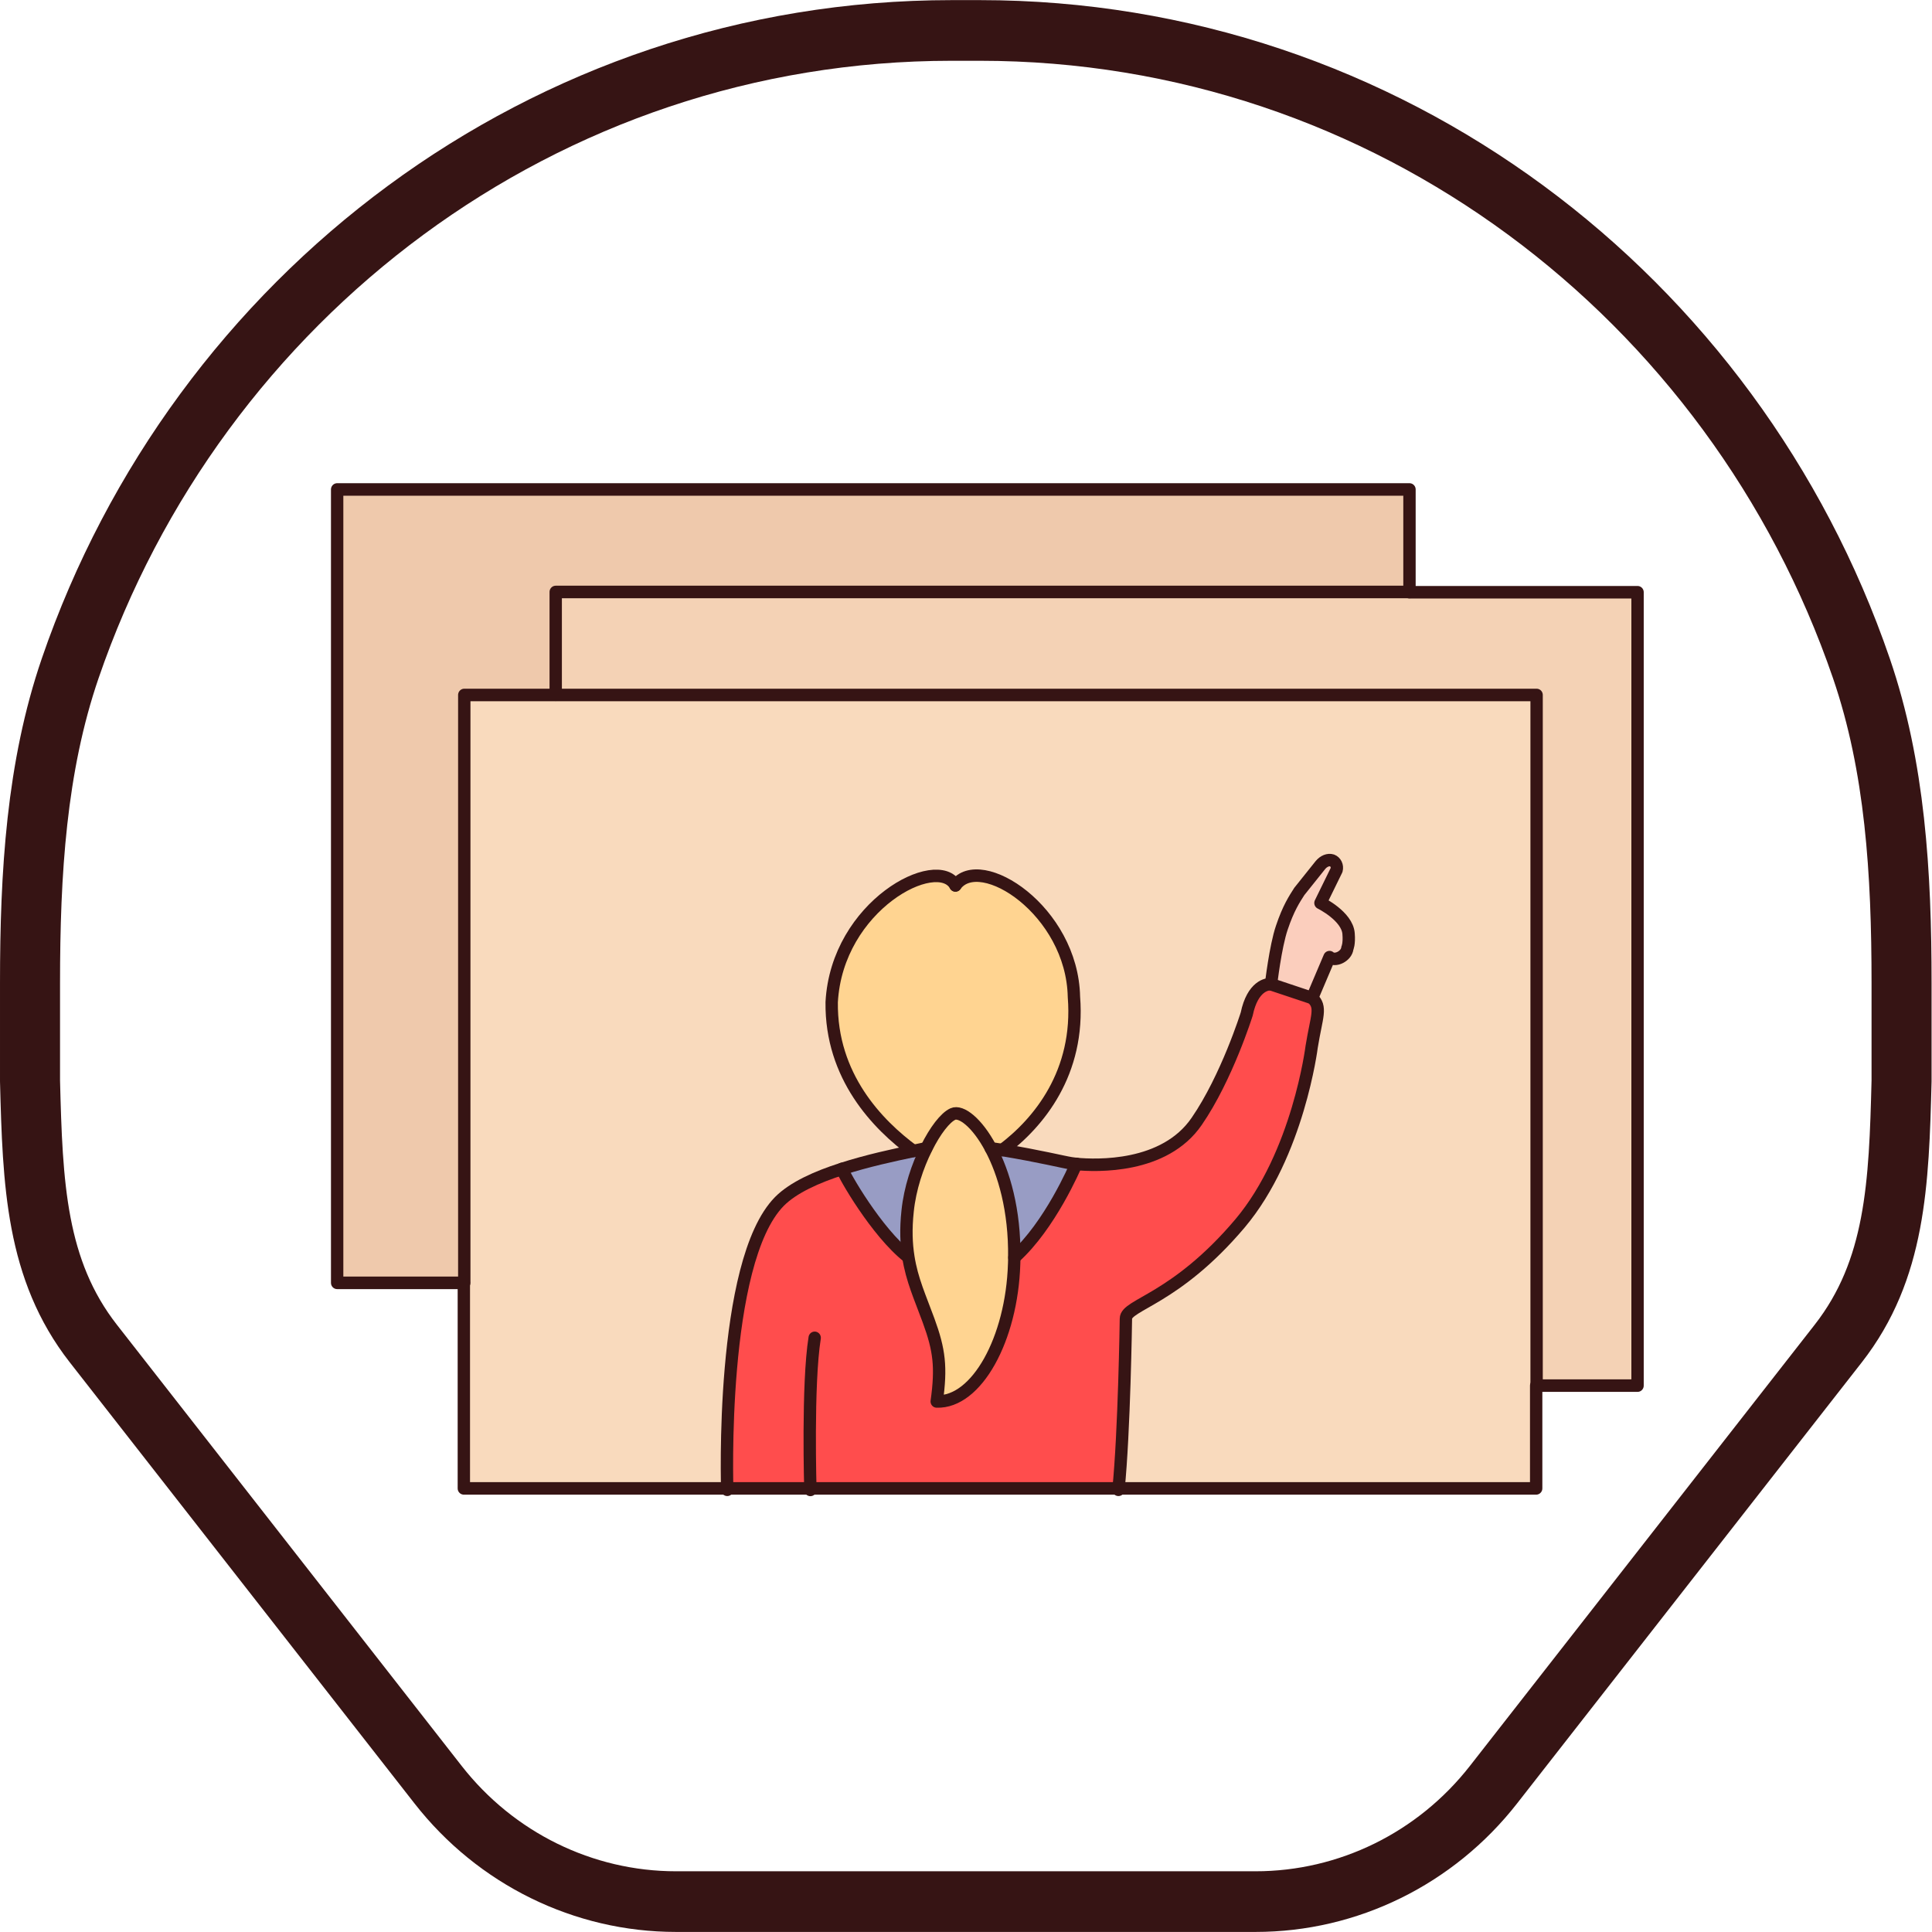
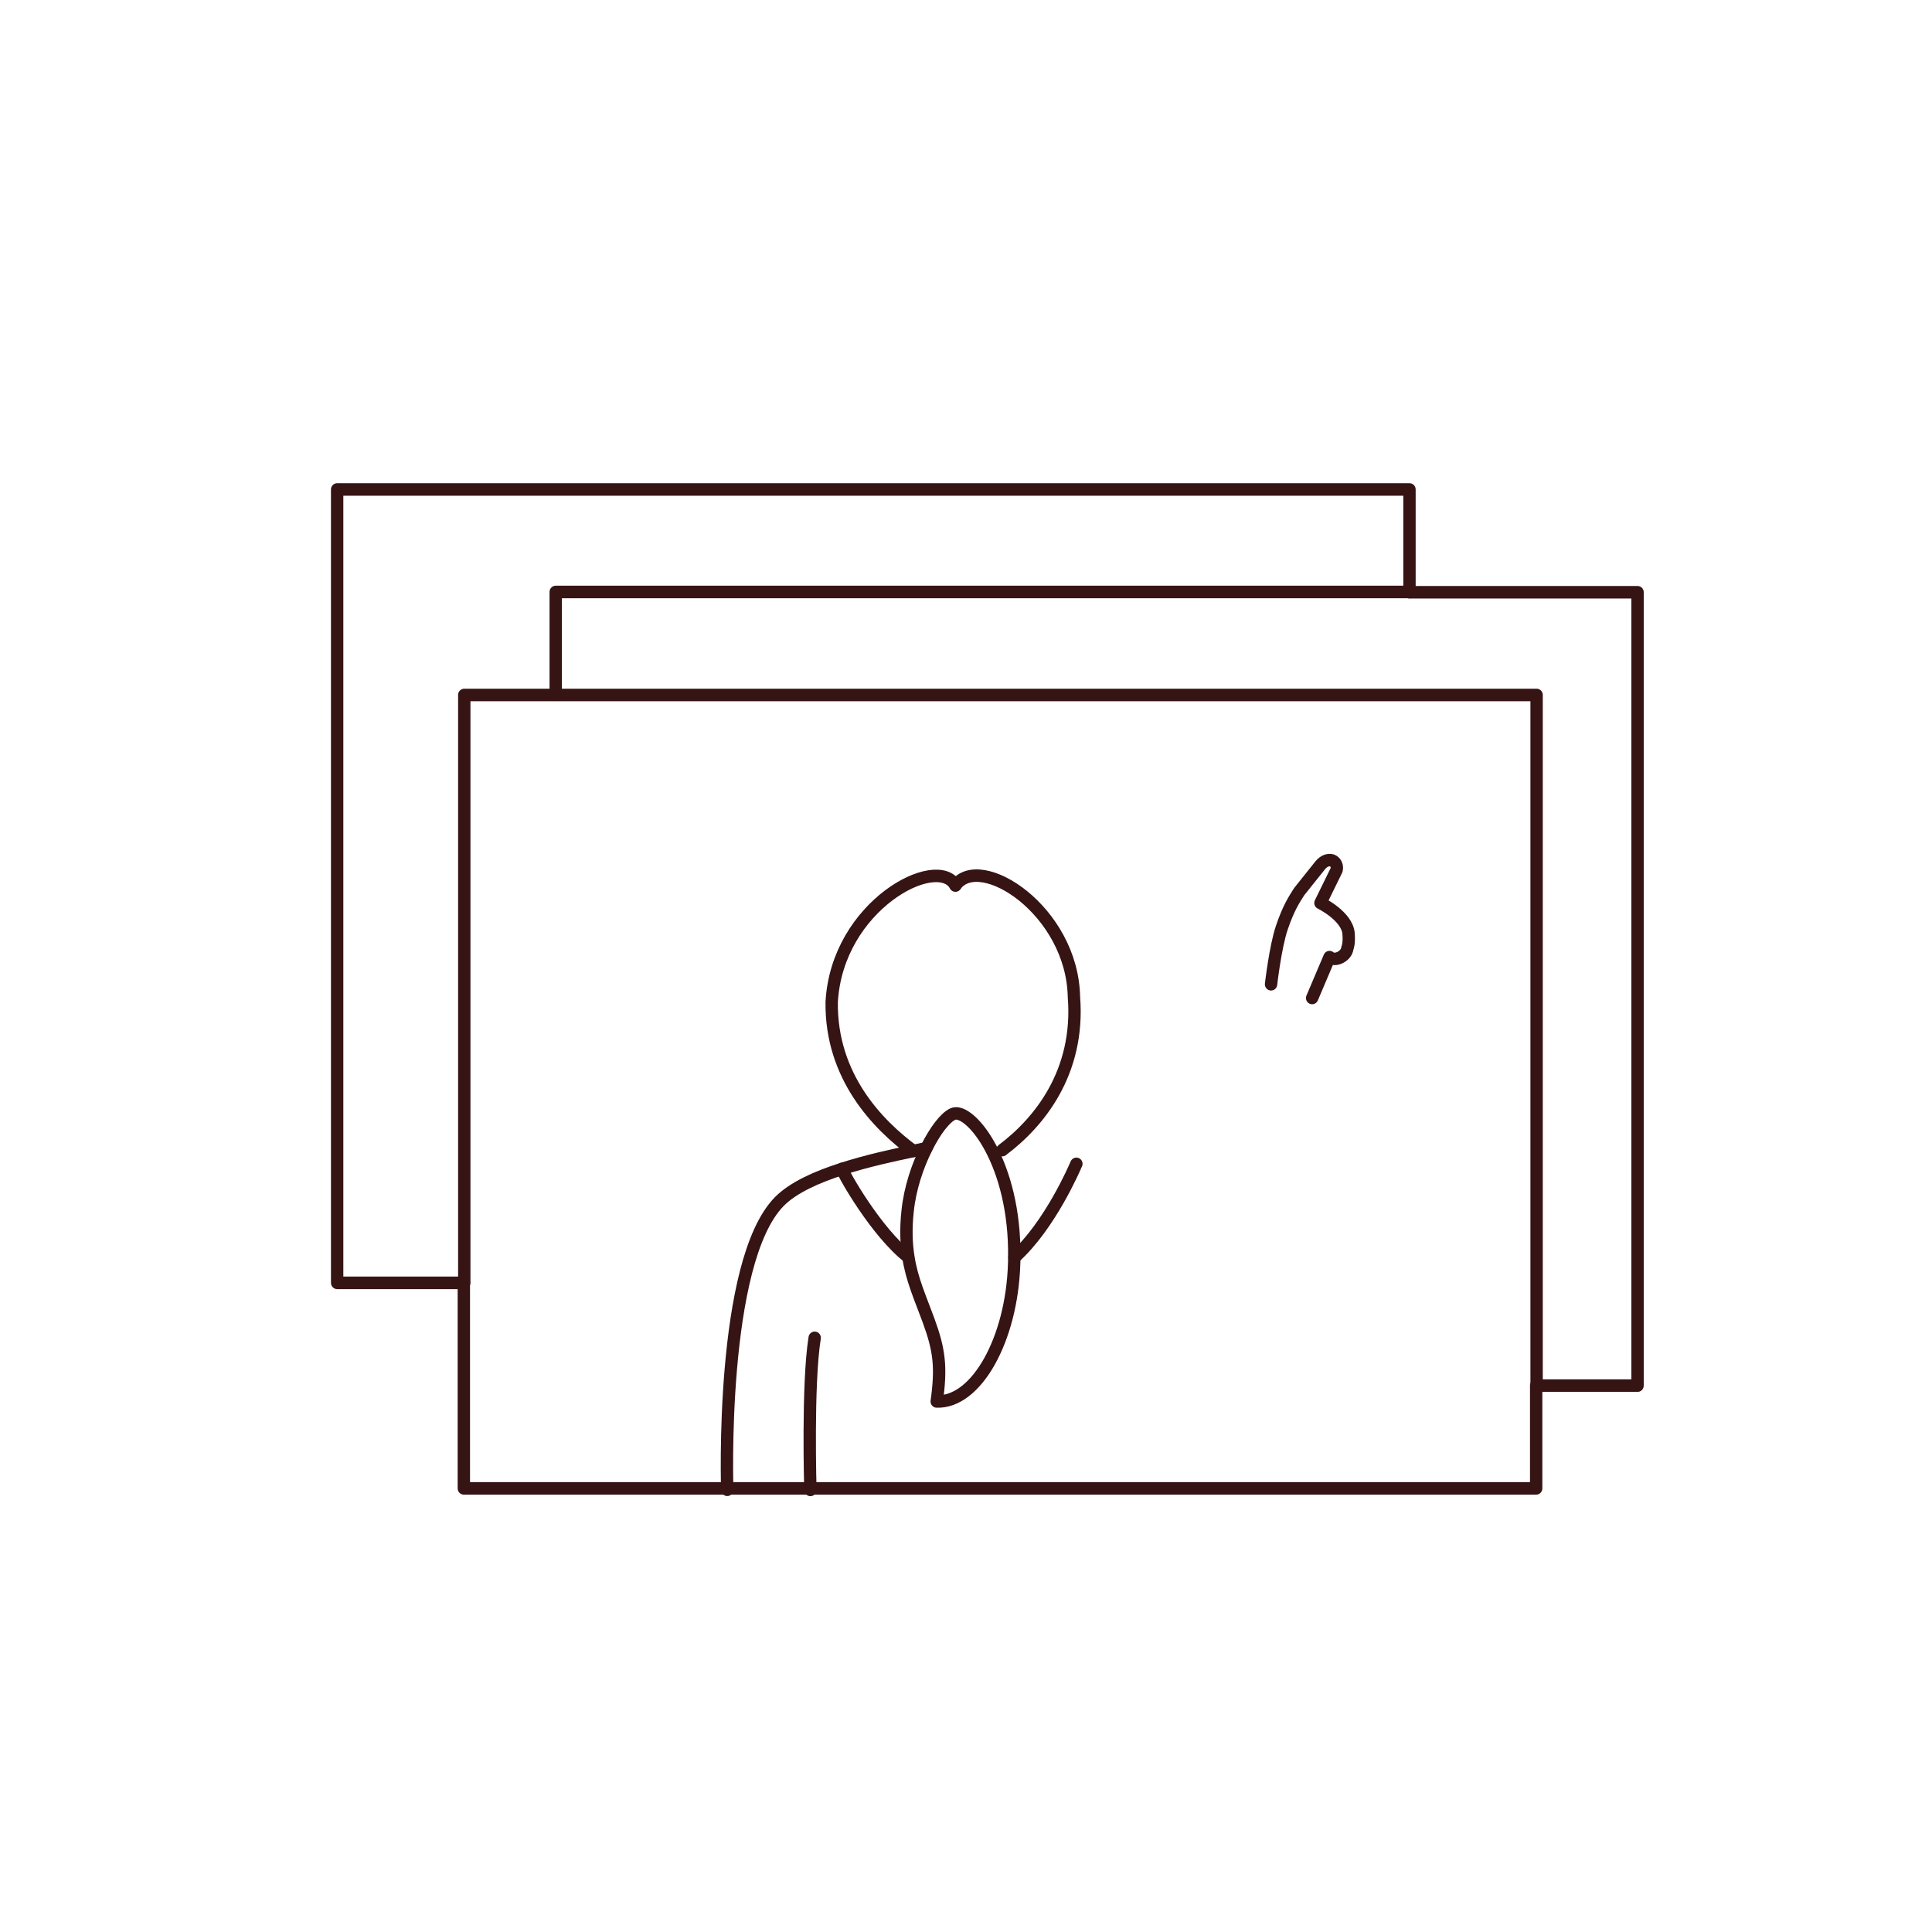
<svg xmlns="http://www.w3.org/2000/svg" xmlns:ns1="http://www.inkscape.org/namespaces/inkscape" xmlns:ns2="http://sodipodi.sourceforge.net/DTD/sodipodi-0.dtd" id="svg2" version="1.1" ns1:version="0.91 r13725" xml:space="preserve" width="240" height="240" viewBox="0 0 240 240" ns2:docname="icon-memory.svg">
  <defs id="defs6">
    <clipPath clipPathUnits="userSpaceOnUse" id="clipPath18">
      <path d="m 0,156.243 157.865,0 L 157.865,0 0,0 0,156.243 Z" id="path20" ns1:connector-curvature="0" />
    </clipPath>
    <clipPath clipPathUnits="userSpaceOnUse" id="clipPath26">
-       <path d="m 28.52,115.602 104.388,0 0,-79.1 -104.388,0 0,79.1 z" id="path28" ns1:connector-curvature="0" />
-     </clipPath>
+       </clipPath>
    <clipPath clipPathUnits="userSpaceOnUse" id="clipPath86">
      <path d="m 0,156.243 157.865,0 L 157.865,0 0,0 0,156.243 Z" id="path88" ns1:connector-curvature="0" />
    </clipPath>
  </defs>
  <ns2:namedview pagecolor="#ffffff" bordercolor="#666666" borderopacity="1" objecttolerance="10" gridtolerance="10" guidetolerance="10" ns1:pageopacity="0" ns1:pageshadow="2" ns1:window-width="1366" ns1:window-height="705" id="namedview4" showgrid="false" ns1:zoom="1.2083741" ns1:cx="-4.3653807" ns1:cy="97.651878" ns1:window-x="-4" ns1:window-y="-4" ns1:window-maximized="1" ns1:current-layer="g10" />
  <g id="g10" ns1:groupmode="layer" ns1:label="icons-color" transform="matrix(1.25,0,0,-1.25,0,240)">
    <g id="g14" transform="matrix(1.238,0,0,1.255,-1.739,-1.745)">
      <g id="g16" clip-path="url(#clipPath18)">
        <g id="g22">
          <g id="g24" />
          <g id="g30">
            <g clip-path="url(#clipPath26)" id="g32">
              <g transform="translate(46.032,107.464)" id="g34">
                <path d="m 0,0 68.567,0 18.308,0 0,-62.825 -8.138,0 0,54.687 L 0,-8.138 0,0 Z" style="fill:#f4d2b5;fill-opacity:1;fill-rule:nonzero;stroke:none" id="path36" ns1:connector-curvature="0" />
              </g>
              <g transform="translate(107.394,86.133)" id="g38">
                <path d="M 0,0 C 0.265,0.324 0.638,0.471 0.942,0.373 1.227,0.265 1.394,-0.059 1.306,-0.383 L 0.01,-3.004 c 0,0 2.15,-1.04 2.258,-2.434 C 2.336,-6.263 2.169,-6.597 2.169,-6.597 2.111,-7.215 1.188,-7.696 0.736,-7.303 l -1.394,-3.25 -3.298,1.09 c 0,0 0.344,2.974 0.864,4.496 0.53,1.561 1.011,2.268 1.404,2.876 L 0,0 Z" style="fill:#fbcebd;fill-opacity:1;fill-rule:nonzero;stroke:none" id="path40" ns1:connector-curvature="0" />
              </g>
              <g transform="translate(87.359,62.456)" id="g42">
                <path d="m 0,0 c -0.589,0.088 -2.444,0.55 -5.487,1.05 2.925,2.17 6.223,6.145 5.742,12.163 -0.137,6.852 -7.529,11.564 -9.512,8.854 -1.453,2.562 -9.512,-1.58 -9.934,-9.276 -0.069,-5.9 3.691,-9.728 6.557,-11.819 -1.561,-0.324 -3.701,-0.776 -5.723,-1.424 -2.022,-0.638 -3.926,-1.482 -5.026,-2.581 -4.81,-4.82 -4.191,-22.912 -4.191,-22.912 l 0,-0.01 -21.096,0 0,16.276 0,46.549 7.343,0 78.737,0 0,-54.687 0,-8.138 -33.582,0 0,0.01 c 0.472,4.555 0.599,13.596 0.599,13.596 0,1.139 3.976,1.492 9.169,7.578 4.672,5.497 5.742,14.018 5.742,14.018 0.403,2.454 0.844,3.151 0.04,3.877 l 1.393,3.25 c 0.452,-0.393 1.375,0.088 1.434,0.706 0,0 0.167,0.334 0.098,1.159 -0.108,1.394 -2.258,2.434 -2.258,2.434 l 1.296,2.621 c 0.088,0.324 -0.079,0.648 -0.363,0.756 -0.305,0.098 -0.678,-0.049 -0.943,-0.373 l -1.688,-2.091 c -0.393,-0.608 -0.874,-1.315 -1.404,-2.876 -0.52,-1.522 -0.864,-4.496 -0.864,-4.496 -0.285,0.039 -1.482,-0.108 -1.953,-2.366 0,0 -1.6,-5.055 -4.015,-8.52 C 7.519,-0.422 2.061,-0.206 0.442,-0.059 0.206,-0.029 0.049,-0.01 0,0" style="fill:#f9dabd;fill-opacity:1;fill-rule:nonzero;stroke:none" id="path44" ns1:connector-curvature="0" />
              </g>
              <g transform="translate(87.801,62.397)" id="g46">
                <path d="m 0,0 c -0.118,-0.285 -2.11,-4.888 -4.967,-7.431 l -0.01,0 c 0.049,3.77 -0.834,6.724 -1.885,8.678 0.324,-0.049 0.638,-0.098 0.933,-0.138 3.043,-0.5 4.898,-0.962 5.487,-1.05 C -0.393,0.049 -0.236,0.03 0,0" style="fill:#989cc4;fill-opacity:1;fill-rule:nonzero;stroke:none" id="path48" ns1:connector-curvature="0" />
              </g>
              <g transform="translate(80.939,63.644)" id="g50">
                <path d="m 0,0 c 1.05,-1.953 1.934,-4.908 1.885,-8.678 0,-0.167 0,-0.333 -0.01,-0.51 -0.187,-5.968 -3.014,-11.034 -6.214,-10.926 0.383,2.729 0.216,4.084 -0.658,6.44 -0.657,1.786 -1.335,3.22 -1.619,5.045 -0.167,1.041 -0.216,2.209 -0.059,3.642 0.186,1.797 0.795,3.583 1.502,4.977 0.706,1.424 1.521,2.454 2.13,2.729 C -2.395,3.014 -1.1,2.052 0,0" style="fill:#ffd491;fill-opacity:1;fill-rule:nonzero;stroke:none" id="path52" ns1:connector-curvature="0" />
              </g>
              <g transform="translate(74.725,63.428)" id="g54">
                <path d="m 0,0 c -2.866,2.091 -6.626,5.919 -6.557,11.819 0.422,7.696 8.481,11.839 9.934,9.276 1.983,2.71 9.374,-2.002 9.512,-8.854 C 13.37,6.224 10.072,2.248 7.146,0.079 6.852,0.118 6.538,0.167 6.214,0.216 5.114,2.268 3.819,3.23 3.171,2.935 2.562,2.66 1.747,1.63 1.041,0.206 l -0.01,0.01 C 0.726,0.147 0.383,0.079 0,0" style="fill:#ffd491;fill-opacity:1;fill-rule:nonzero;stroke:none" id="path56" ns1:connector-curvature="0" />
              </g>
              <g transform="translate(75.766,63.634)" id="g58">
                <path d="M 0,0 C -0.707,-1.394 -1.315,-3.18 -1.502,-4.977 -1.659,-6.41 -1.61,-7.578 -1.443,-8.619 l -0.03,0 c -2.542,1.973 -5.183,6.557 -5.291,6.989 2.023,0.648 4.163,1.1 5.723,1.424 0.383,0.078 0.727,0.147 1.031,0.216 L 0,0 Z" style="fill:#989cc4;fill-opacity:1;fill-rule:nonzero;stroke:none" id="path60" ns1:connector-curvature="0" />
              </g>
              <g transform="translate(82.834,54.966)" id="g62">
                <path d="m 0,0 c 2.857,2.543 4.849,7.146 4.967,7.431 1.62,-0.147 7.078,-0.363 9.669,3.387 2.415,3.465 4.015,8.52 4.015,8.52 0.471,2.258 1.669,2.405 1.954,2.366 l 3.298,-1.09 c 0.805,-0.726 0.363,-1.423 -0.039,-3.877 0,0 -1.07,-8.521 -5.743,-14.018 -5.193,-6.086 -9.168,-6.439 -9.168,-7.578 0,0 -0.128,-9.041 -0.599,-13.596 l 0,-0.01 -24.728,0 -6.675,0 0,0.01 c 0,0 -0.618,18.092 4.192,22.912 1.099,1.099 3.004,1.943 5.026,2.581 0.108,-0.432 2.748,-5.016 5.291,-6.989 l 0.029,0 c 0.285,-1.826 0.962,-3.259 1.62,-5.045 0.874,-2.356 1.04,-3.711 0.658,-6.44 3.2,-0.108 6.027,4.957 6.213,10.926 0.01,0.176 0.01,0.343 0.01,0.51 L 0,0 Z" style="fill:#ff4d4d;fill-opacity:1;fill-rule:nonzero;stroke:none" id="path64" ns1:connector-curvature="0" />
              </g>
              <g transform="translate(28.52,115.602)" id="g66">
-                 <path d="m 0,0 86.08,0 0,-8.138 -68.568,0 0,-8.138 -7.342,0 0,-46.549 -10.17,0 L 0,0 Z" style="fill:#efc9ac;fill-opacity:1;fill-rule:nonzero;stroke:none" id="path68" ns1:connector-curvature="0" />
-               </g>
+                 </g>
            </g>
          </g>
        </g>
      </g>
    </g>
    <g id="g70" transform="matrix(1.238,0,0,1.255,152.663,54.299)">
      <path d="m 0,0 8.138,0 0,62.825 -18.308,0 0,8.138 -86.08,0 0,-62.825 10.17,0 0,-16.276 21.096,0 6.675,0 24.727,0 L 0,-8.138 0,0 Z" style="fill:none;stroke:#361414;stroke-width:0.992;stroke-linecap:round;stroke-linejoin:round;stroke-miterlimit:10;stroke-dasharray:none;stroke-opacity:1" id="path72" ns1:connector-curvature="0" />
    </g>
    <g id="g74" transform="matrix(1.238,0,0,1.255,55.226,122.958)">
      <path d="m 0,0 0,8.138 68.567,0" style="fill:none;stroke:#361414;stroke-width:0.992;stroke-linecap:round;stroke-linejoin:round;stroke-miterlimit:10;stroke-dasharray:none;stroke-opacity:1" id="path76" ns1:connector-curvature="0" />
    </g>
    <g id="g78" transform="matrix(1.238,0,0,1.255,46.139,64.516)">
      <path d="m 0,0 0,46.549 7.343,0 78.737,0 0,-54.687" style="fill:none;stroke:#361414;stroke-width:0.992;stroke-linecap:round;stroke-linejoin:round;stroke-miterlimit:10;stroke-dasharray:none;stroke-opacity:1" id="path80" ns1:connector-curvature="0" />
    </g>
    <g id="g82" transform="matrix(1.238,0,0,1.251,-1.74,-1.732)">
      <g id="g84" clip-path="url(#clipPath86)">
        <g id="g90" transform="translate(106.736,75.581)">
          <path d="m 0,0 1.394,3.249 c 0.452,-0.392 1.374,0.089 1.433,0.707 0,0 0.167,0.334 0.098,1.158 C 2.817,6.508 0.667,7.549 0.667,7.549 L 1.963,10.17 C 2.052,10.494 1.885,10.818 1.6,10.926 1.296,11.024 0.923,10.877 0.658,10.553 L -1.031,8.462 C -1.423,7.853 -1.904,7.146 -2.434,5.585 -2.955,4.064 -3.298,1.09 -3.298,1.09" style="fill:none;stroke:#361414;stroke-width:0.992;stroke-linecap:round;stroke-linejoin:round;stroke-miterlimit:10;stroke-dasharray:none;stroke-opacity:1" id="path92" ns1:connector-curvature="0" />
        </g>
        <g id="g94" transform="translate(82.834,54.966)">
          <path d="m 0,0 c 2.857,2.543 4.849,7.146 4.967,7.431 l 0.01,0.01" style="fill:none;stroke:#361414;stroke-width:0.992;stroke-linecap:round;stroke-linejoin:round;stroke-miterlimit:10;stroke-dasharray:none;stroke-opacity:1" id="path96" ns1:connector-curvature="0" />
        </g>
        <g id="g98" transform="translate(69.002,62.005)">
          <path d="M 0,0 C 0.108,-0.432 2.749,-5.016 5.291,-6.989" style="fill:none;stroke:#361414;stroke-width:0.992;stroke-linecap:round;stroke-linejoin:round;stroke-miterlimit:10;stroke-dasharray:none;stroke-opacity:1" id="path100" ns1:connector-curvature="0" />
        </g>
        <g id="g102" transform="translate(66.803,48.586)">
          <path d="M 0,0 C -0.599,-3.681 -0.344,-12.084 -0.344,-12.084" style="fill:none;stroke:#361414;stroke-width:0.992;stroke-linecap:round;stroke-linejoin:round;stroke-miterlimit:10;stroke-dasharray:none;stroke-opacity:1" id="path104" ns1:connector-curvature="0" />
        </g>
        <g id="g106" transform="translate(75.756,63.644)">
          <path d="m 0,0 c -0.304,-0.069 -0.648,-0.137 -1.031,-0.216 -1.561,-0.324 -3.701,-0.776 -5.723,-1.423 -2.022,-0.638 -3.926,-1.483 -5.026,-2.582 -4.81,-4.82 -4.191,-22.911 -4.191,-22.911" style="fill:none;stroke:#361414;stroke-width:0.992;stroke-linecap:round;stroke-linejoin:round;stroke-miterlimit:10;stroke-dasharray:none;stroke-opacity:1" id="path108" ns1:connector-curvature="0" />
        </g>
        <g id="g110" transform="translate(91.187,36.511)">
-           <path d="m 0,0 c 0.471,4.555 0.599,13.596 0.599,13.596 0,1.138 3.975,1.492 9.168,7.578 4.673,5.497 5.743,14.018 5.743,14.018 0.402,2.454 0.844,3.151 0.039,3.877 l -3.298,1.09 c -0.285,0.039 -1.482,-0.108 -1.954,-2.366 0,0 -1.6,-5.055 -4.014,-8.521 -2.592,-3.749 -8.05,-3.533 -9.67,-3.386 -0.235,0.029 -0.392,0.049 -0.441,0.059 -0.589,0.088 -2.445,0.549 -5.488,1.05 -0.294,0.039 -0.608,0.088 -0.932,0.137" style="fill:none;stroke:#361414;stroke-width:0.992;stroke-linecap:round;stroke-linejoin:round;stroke-miterlimit:10;stroke-dasharray:none;stroke-opacity:1" id="path112" ns1:connector-curvature="0" />
-         </g>
+           </g>
        <g id="g114" transform="translate(81.862,63.497)">
          <path d="M 0,0 C 0,0 0.01,0 0.01,0.01 2.935,2.179 6.233,6.155 5.752,12.172 5.615,19.024 -1.777,23.736 -3.76,21.027" style="fill:none;stroke:#361414;stroke-width:0.992;stroke-linecap:round;stroke-linejoin:round;stroke-miterlimit:10;stroke-dasharray:none;stroke-opacity:1" id="path116" ns1:connector-curvature="0" />
        </g>
        <g id="g118" transform="translate(78.102,84.523)">
          <path d="m 0,0 c -1.453,2.562 -9.512,-1.58 -9.934,-9.276 -0.069,-5.9 3.691,-9.729 6.557,-11.819" style="fill:none;stroke:#361414;stroke-width:0.992;stroke-linecap:round;stroke-linejoin:round;stroke-miterlimit:10;stroke-dasharray:none;stroke-opacity:1" id="path120" ns1:connector-curvature="0" />
        </g>
        <g id="g122" transform="translate(75.766,63.634)">
          <path d="m 0,0 c -0.707,-1.394 -1.315,-3.18 -1.502,-4.977 -0.157,-1.433 -0.108,-2.601 0.059,-3.642 0.285,-1.826 0.962,-3.259 1.62,-5.045 0.873,-2.356 1.04,-3.711 0.657,-6.44 3.201,-0.108 6.028,4.957 6.214,10.926 0.01,0.176 0.01,0.343 0.01,0.51 C 7.107,-4.898 6.223,-1.944 5.173,0.01 4.074,2.061 2.778,3.023 2.13,2.729 1.521,2.454 0.707,1.423 0,0 Z" style="fill:none;stroke:#361414;stroke-width:0.992;stroke-linecap:round;stroke-linejoin:round;stroke-miterlimit:10;stroke-dasharray:none;stroke-opacity:1" id="path124" ns1:connector-curvature="0" />
        </g>
        <g id="g126" transform="translate(77.802,152.443)">
-           <path d="m 0,0 c -32.716,0 -60.536,-21.166 -70.763,-50.677 -2.712,-7.829 -3.224,-16.244 -3.224,-25.008 l 0,-7.763 c 0.211,-8.15 0.451,-14.999 5.085,-20.867 l 27.673,-35.042 c 4.635,-5.869 11.665,-9.287 19.097,-9.287 l 46.526,0 c 7.432,0 14.462,3.418 19.097,9.287 l 27.672,35.042 c 4.635,5.868 4.875,12.717 5.086,20.867 l 0,7.763 c 0,8.764 -0.512,17.179 -3.224,25.008 C 62.798,-21.166 34.978,0 2.262,0 L 0,0 Z" style="fill:none;stroke:#361414;stroke-width:4.819;stroke-linecap:round;stroke-linejoin:round;stroke-miterlimit:10;stroke-dasharray:none;stroke-opacity:1" id="path128" ns1:connector-curvature="0" />
-         </g>
+           </g>
      </g>
    </g>
  </g>
</svg>